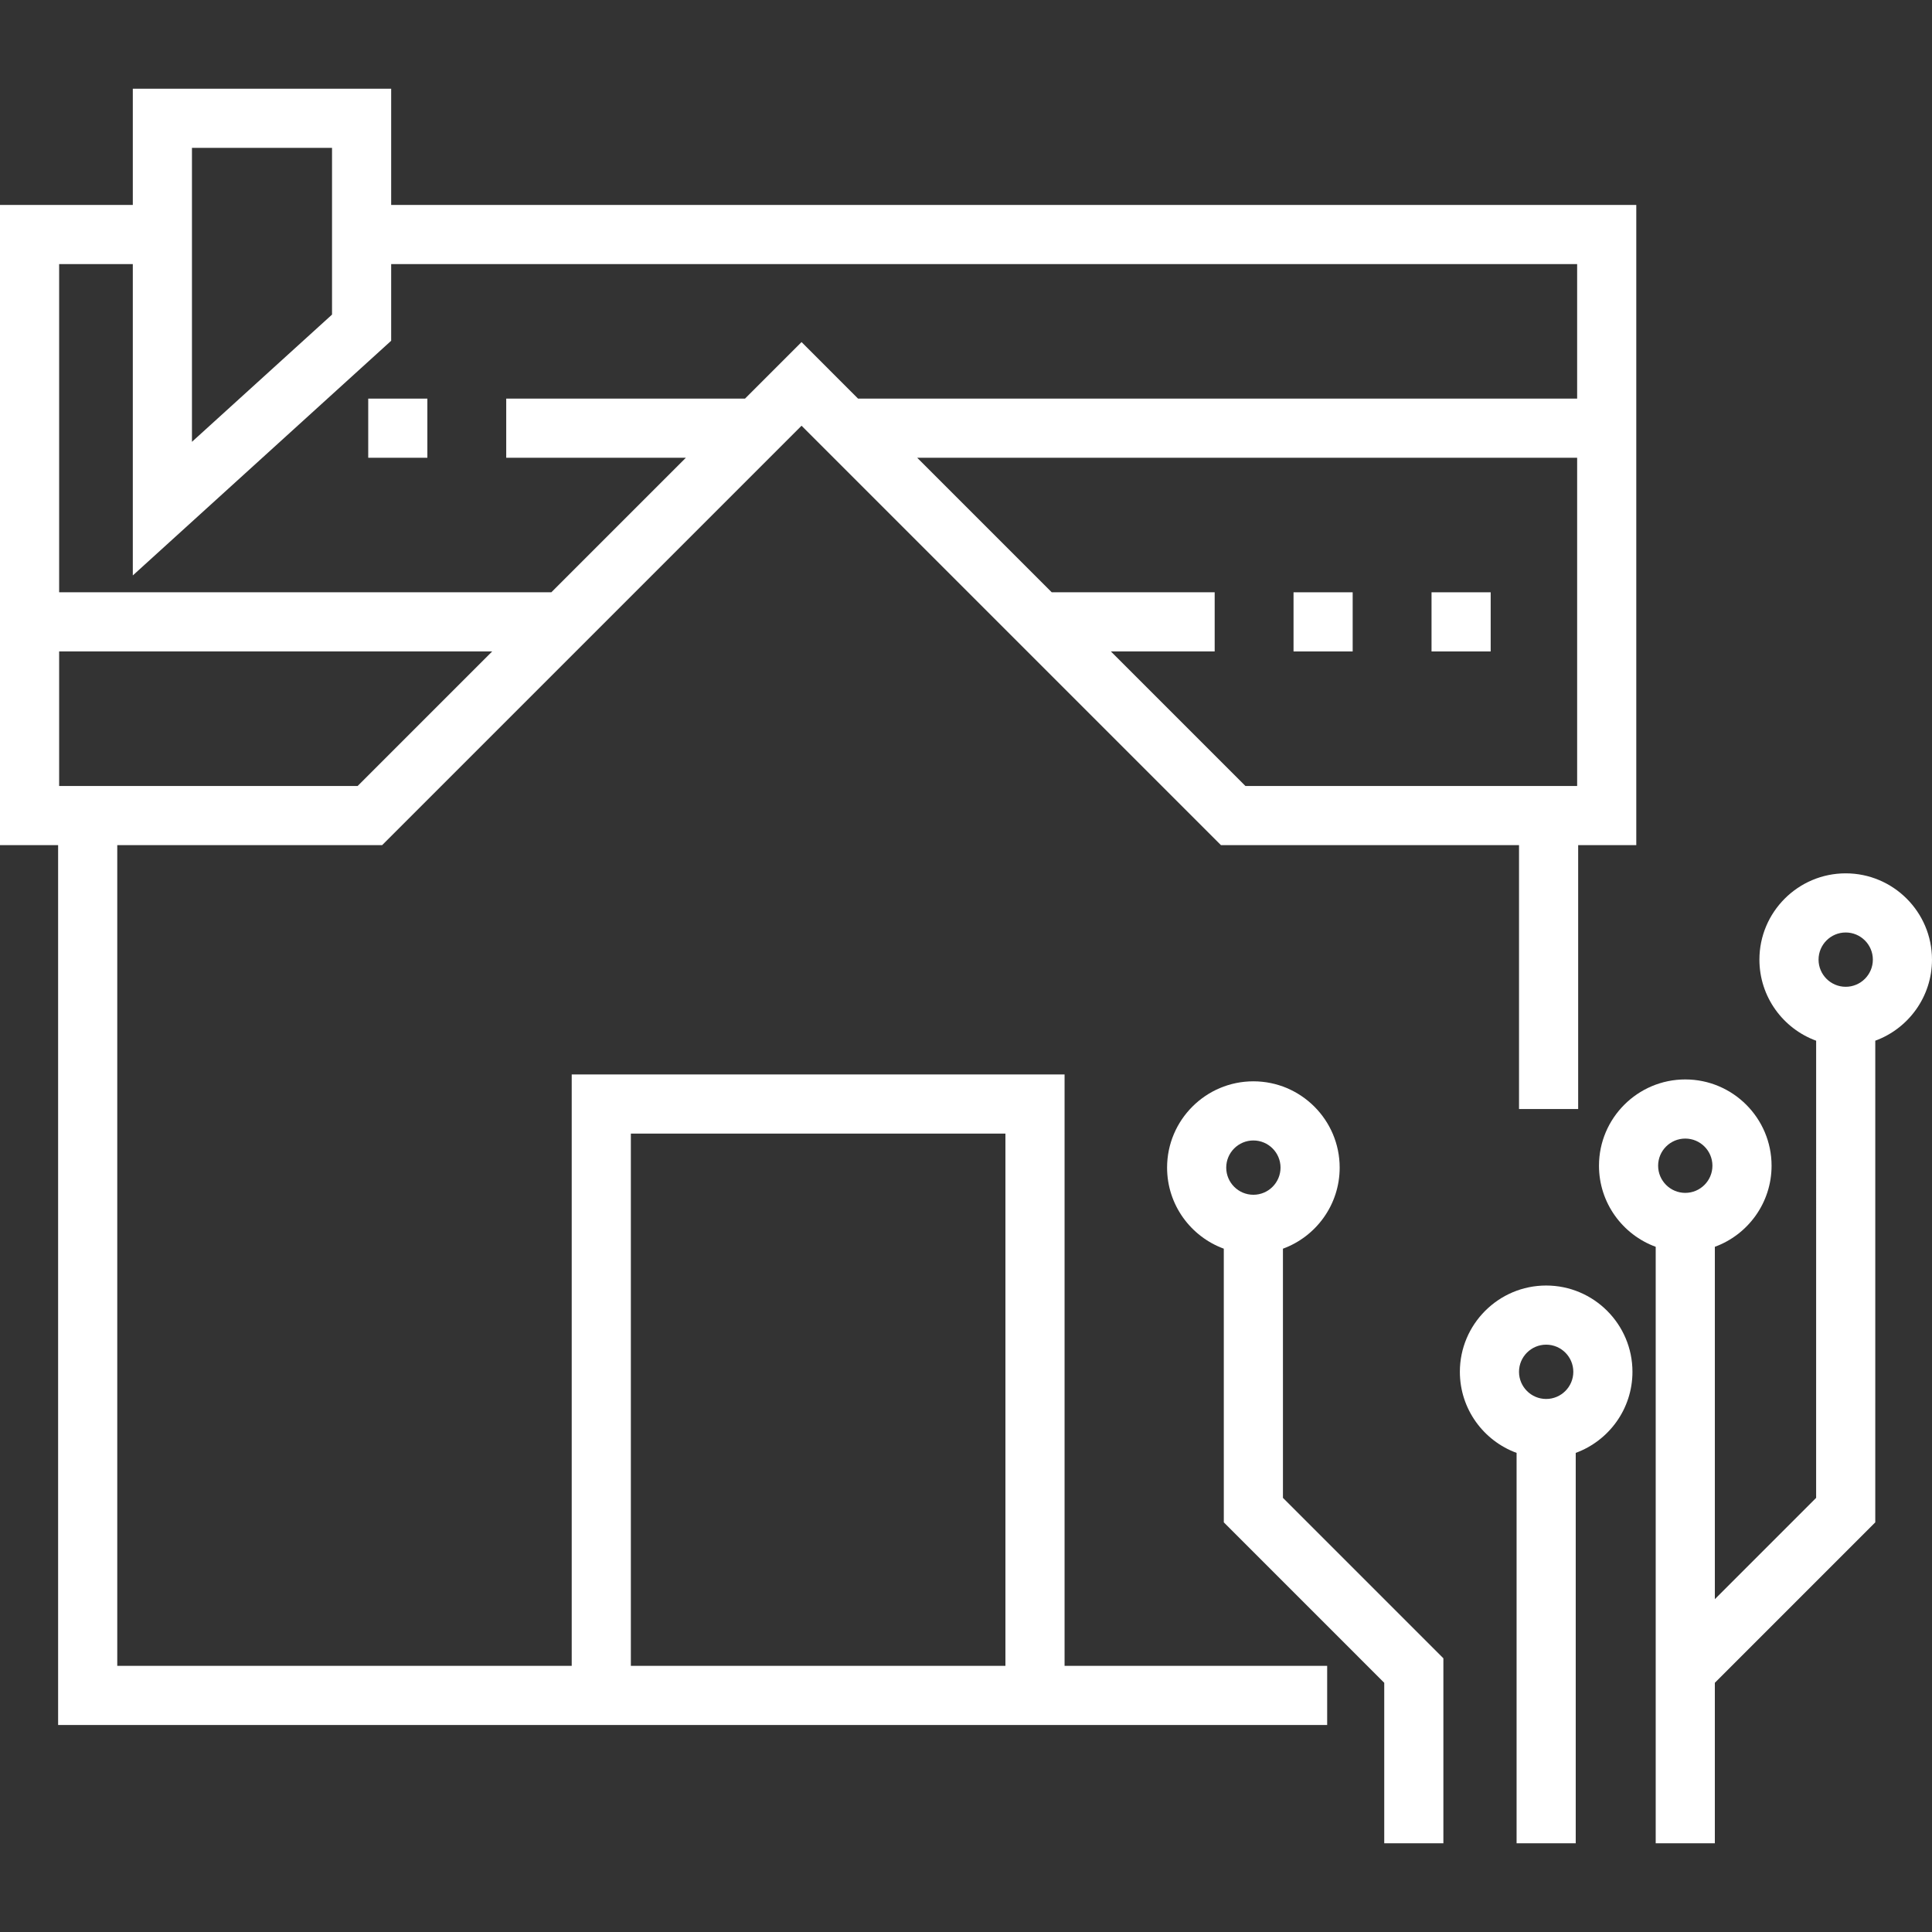
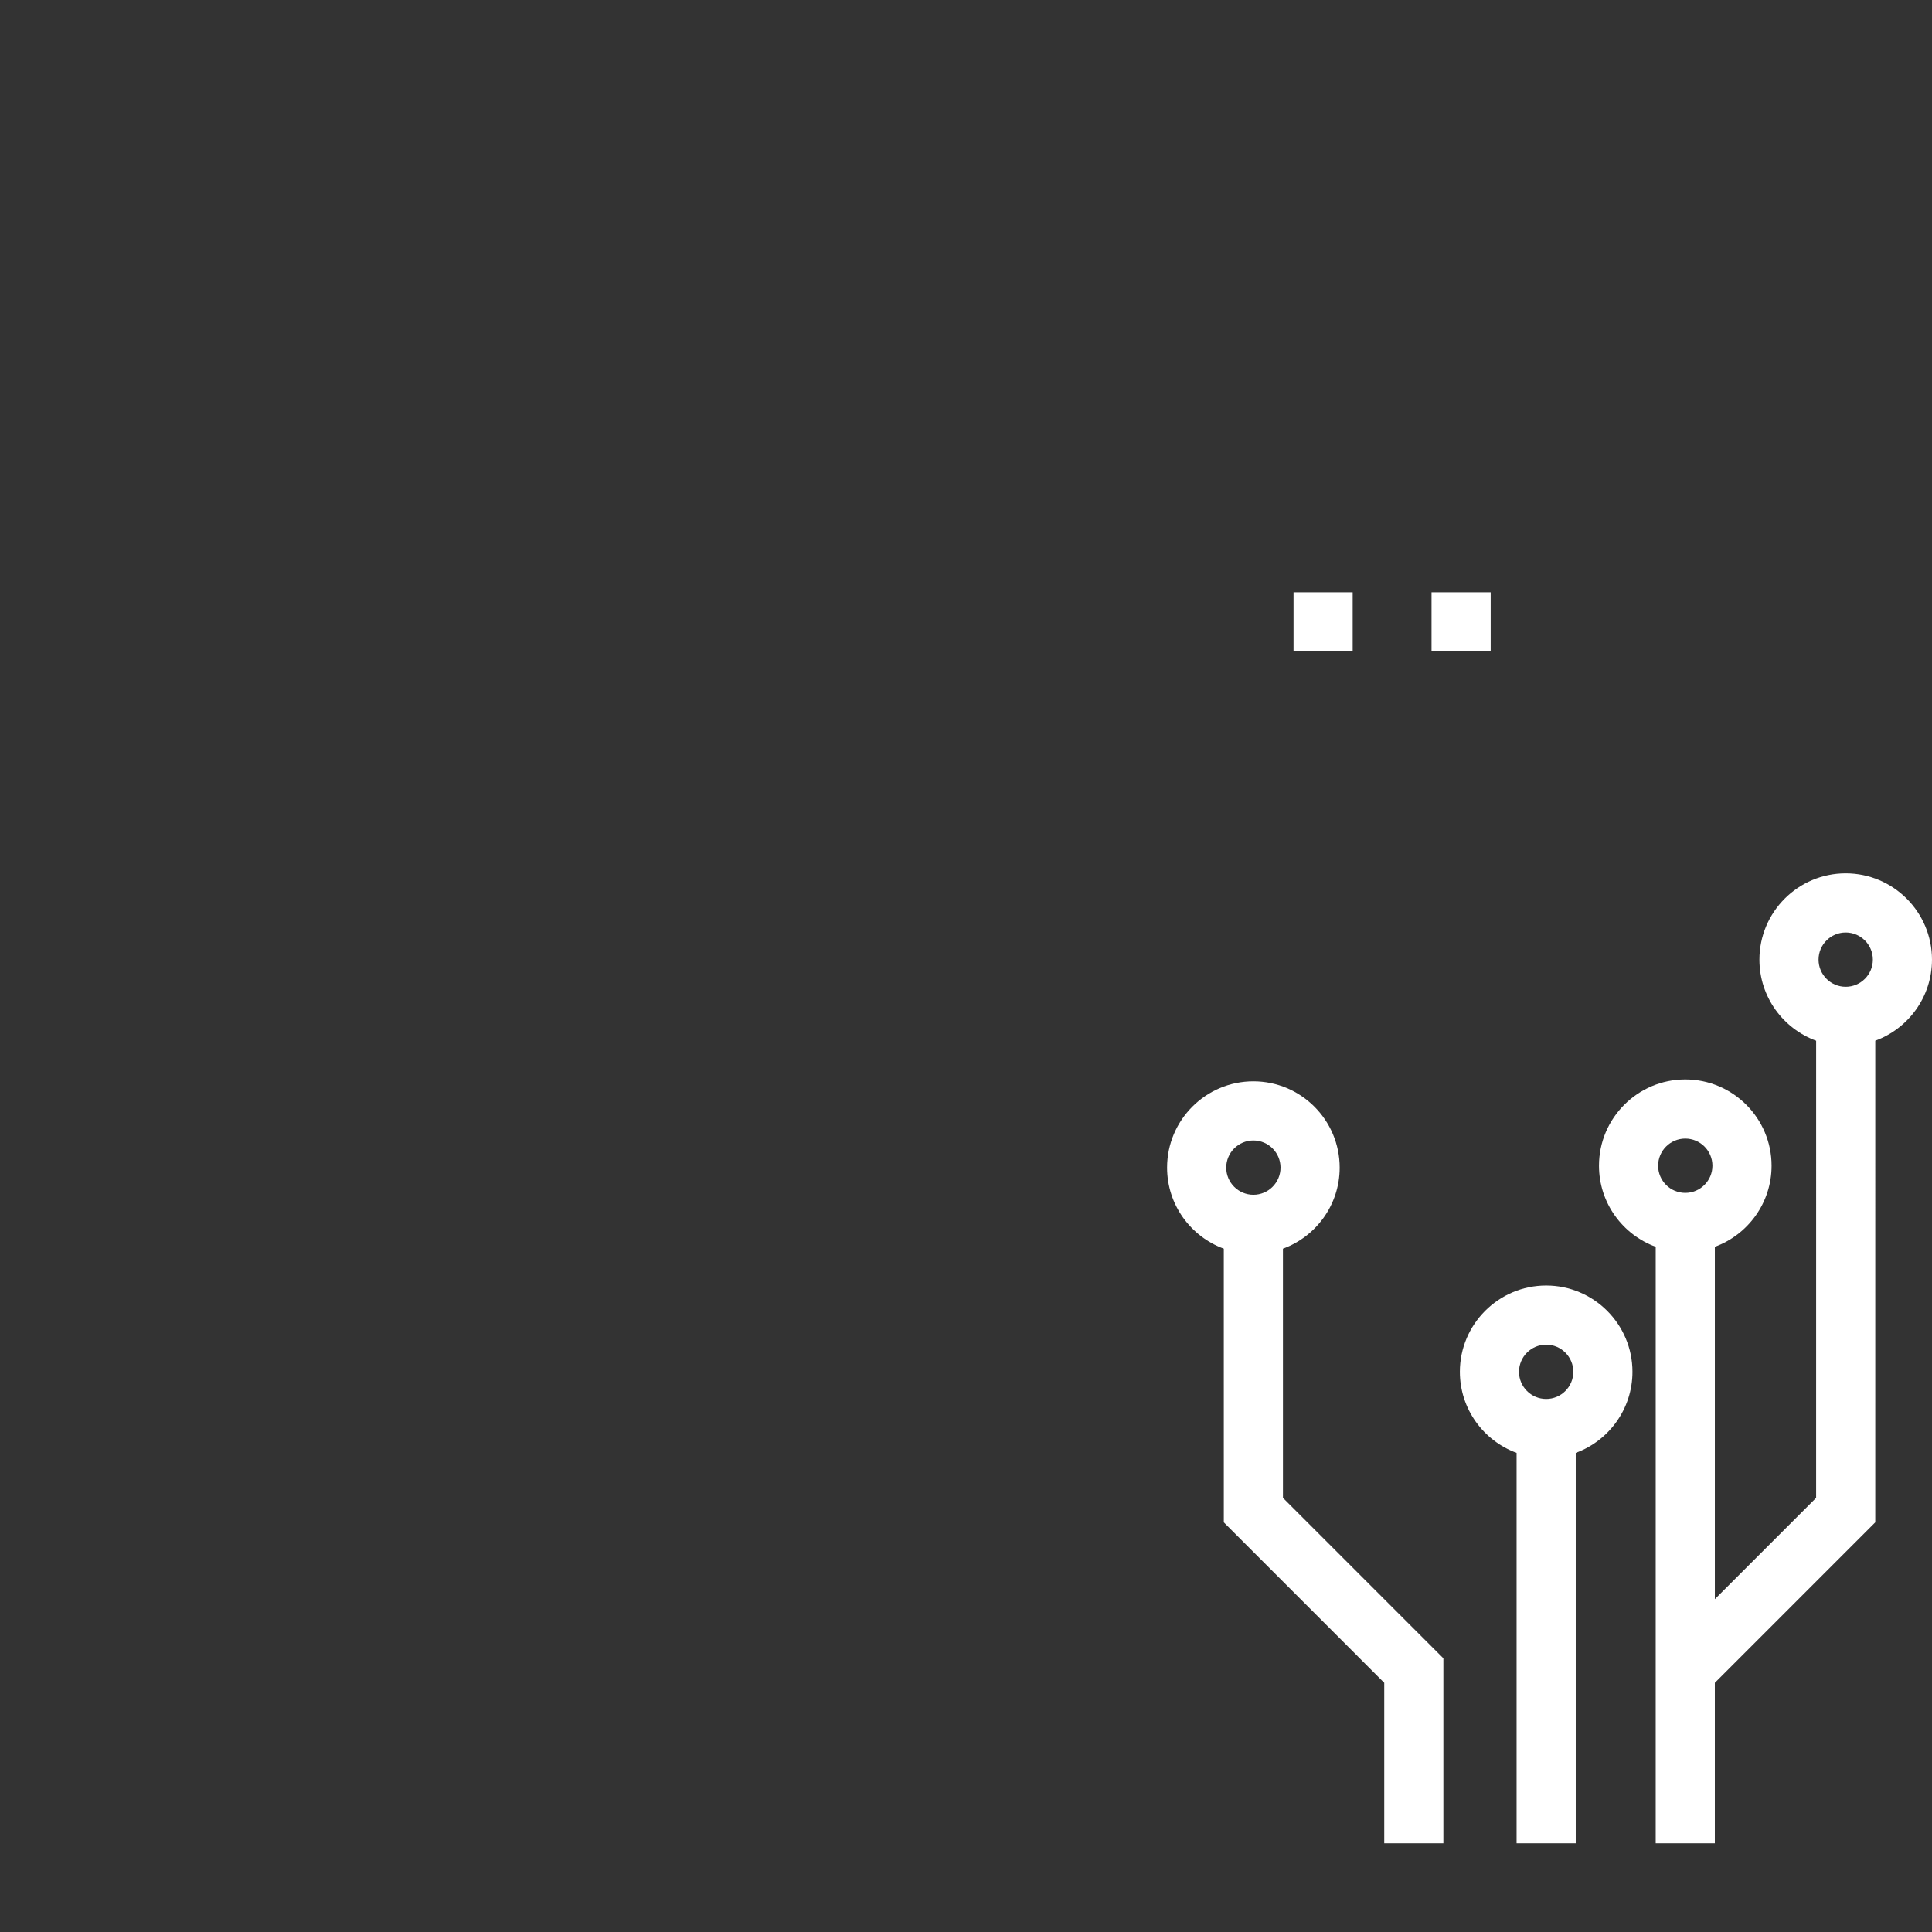
<svg xmlns="http://www.w3.org/2000/svg" fill="#ffffff" id="Layer_1" viewBox="0 0 512 512" xml:space="preserve">
  <rect x="0" y="0" width="512" height="512" fill="#333333" stroke="none" />
  <g>
    <g>
-       <rect x="97.583" y="105.639" width="15.673" height="15.673" />
-     </g>
+       </g>
  </g>
  <g>
    <g>
-       <path d="M103.664,54.308V23.51H35.196v30.797H0v169.659h15.402v233.176h336.311v-15.673h-69.59V284.735H151.51v156.735H31.075   V223.965h70.198l111.144-111.143L323.56,223.965h78.997v69.932h15.673v-69.932h15.402V54.308H103.664z M167.184,300.408h99.265   v141.061h-99.265V300.408z M50.87,39.184h37.121v44.185L50.87,117.087V39.184z M94.782,208.292H15.673v-35.654h114.762   L94.782,208.292z M417.959,208.292h-87.907l-35.654-35.654h27.504v-15.673h-43.177l-35.652-35.652h174.887V208.292z    M417.959,105.639H227.398l-14.981-14.982l-14.982,14.982h-63.281v15.673h47.608l-35.652,35.652H15.673V69.981h19.523v82.517   l68.468-62.192V69.981h314.295V105.639z" />
-     </g>
+       </g>
  </g>
  <g>
    <g>
      <path d="M409.749,340.677c-12.61,0-22.869,10.259-22.869,22.869c0,9.859,6.27,18.279,15.032,21.485V488.49h15.674V385.03   c8.761-3.206,15.032-11.627,15.032-21.485C432.618,350.935,422.359,340.677,409.749,340.677z M409.749,370.741   c-3.968,0-7.195-3.228-7.195-7.195c0-3.967,3.228-7.195,7.195-7.195c3.967,0,7.195,3.228,7.195,7.195   C416.945,367.514,413.717,370.741,409.749,370.741z" />
    </g>
  </g>
  <g>
    <g>
-       <path d="M489.131,231.445c-12.61,0-22.869,10.259-22.869,22.869c0,9.86,6.271,18.281,15.035,21.486l-0.003,121.152l-26.842,26.843   v-93.38c8.761-3.206,15.032-11.627,15.032-21.484c0-12.61-10.259-22.869-22.869-22.869c-12.61,0-22.869,10.259-22.869,22.869   c0,9.859,6.27,18.278,15.032,21.485V488.49h15.673v-42.531l42.516-42.517l0.003-127.646c8.76-3.206,15.029-11.625,15.029-21.483   C512,241.704,501.741,231.445,489.131,231.445z M446.615,316.124c-3.968,0-7.195-3.228-7.195-7.195s3.228-7.195,7.195-7.195   c3.967,0,7.195,3.228,7.195,7.195S450.582,316.124,446.615,316.124z M489.131,261.509c-3.967,0-7.195-3.228-7.195-7.195   c0-3.967,3.228-7.195,7.195-7.195s7.195,3.228,7.195,7.195S493.099,261.509,489.131,261.509z" />
+       <path d="M489.131,231.445c-12.61,0-22.869,10.259-22.869,22.869c0,9.86,6.271,18.281,15.035,21.486l-0.003,121.152l-26.842,26.843   v-93.38c8.761-3.206,15.032-11.627,15.032-21.484c0-12.61-10.259-22.869-22.869-22.869c-12.61,0-22.869,10.259-22.869,22.869   c0,9.859,6.27,18.278,15.032,21.485V488.49h15.673v-42.531l42.516-42.517l0.003-127.646c8.76-3.206,15.029-11.625,15.029-21.483   C512,241.704,501.741,231.445,489.131,231.445z M446.615,316.124c-3.968,0-7.195-3.228-7.195-7.195s3.228-7.195,7.195-7.195   c3.967,0,7.195,3.228,7.195,7.195S450.582,316.124,446.615,316.124z M489.131,261.509c-3.967,0-7.195-3.228-7.195-7.195   c0-3.967,3.228-7.195,7.195-7.195s7.195,3.228,7.195,7.195S493.099,261.509,489.131,261.509" />
    </g>
  </g>
  <g>
    <g>
      <path d="M339.995,396.951l-0.003-66.035c8.764-3.205,15.035-11.627,15.035-21.486c0-12.61-10.259-22.869-22.869-22.869   S309.29,296.82,309.29,309.43c0,9.857,6.268,18.276,15.029,21.483l0.003,72.529l42.516,42.517v42.531h15.673v-49.021   L339.995,396.951z M332.158,316.626c-3.968,0-7.195-3.228-7.195-7.195s3.228-7.195,7.195-7.195c3.967,0,7.195,3.228,7.195,7.195   S336.126,316.626,332.158,316.626z" />
    </g>
  </g>
  <g>
    <g>
      <rect x="379.371" y="156.965" width="15.673" height="15.673" />
    </g>
  </g>
  <g>
    <g>
      <rect x="342.8" y="156.965" width="15.673" height="15.673" />
    </g>
  </g>
</svg>